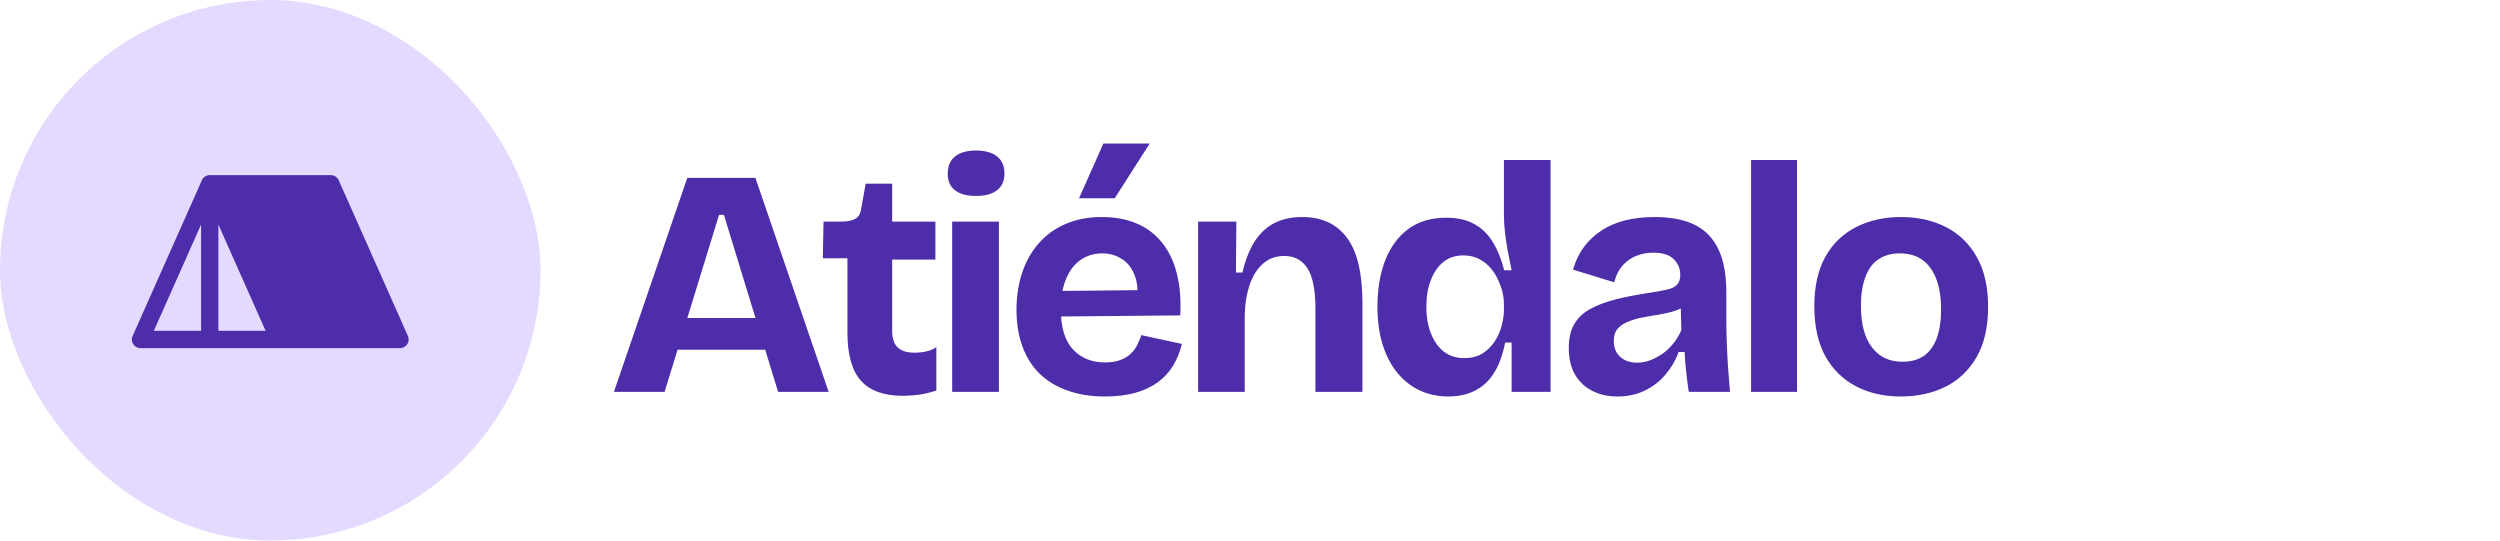
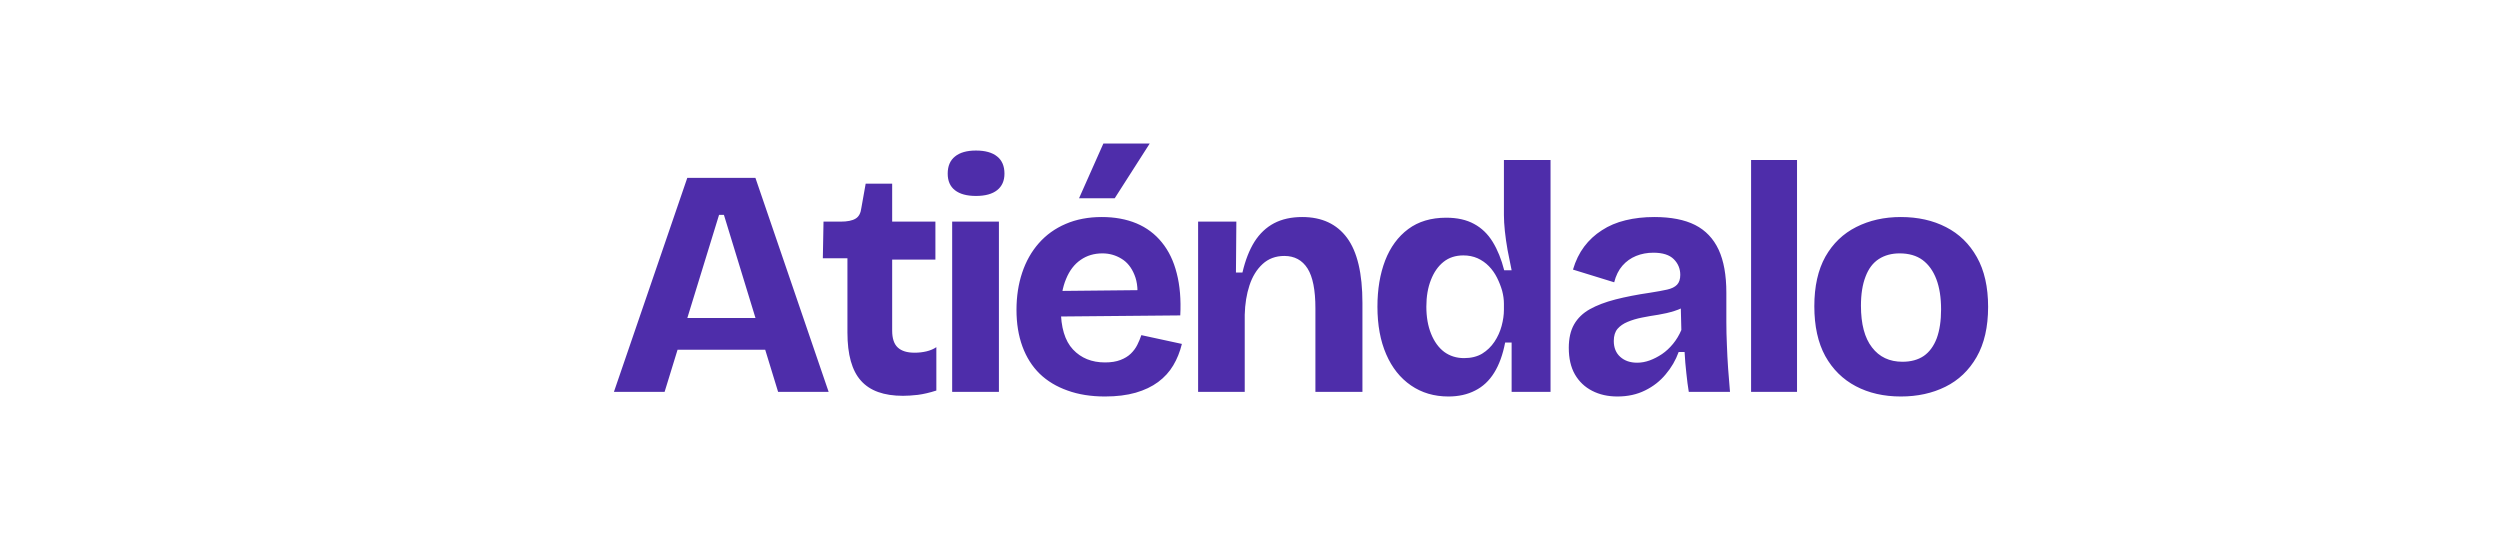
<svg xmlns="http://www.w3.org/2000/svg" viewBox="0 0 185 40">
  <defs>
    <clipPath id="squareClip">
      <rect x="0" y="0" width="40" height="40" rx="20" />
    </clipPath>
  </defs>
  <g clip-path="url(#squareClip)">
-     <rect x="0" y="0" width="40" height="40" fill="#E4DAFF" />
    <g transform="translate(20 20)">
      <g transform="scale(0.08)">
        <g transform="translate(-128 -128)">
-           <path d="M255.31,188.75l-64-144A8,8,0,0,0,184,40H72a8,8,0,0,0-7.31,4.75h0l0,.12v0L.69,188.75A8,8,0,0,0,8,200H248a8,8,0,0,0,7.31-11.25ZM64,184H20.31L64,85.7Zm16,0V85.7L123.69,184Z" fill="#4e2daa" />
-         </g>
+           </g>
      </g>
    </g>
  </g>
  <path fill="#4e2daa" d="M49.18 29L45.43 29L50.86 13.16L55.90 13.16L61.32 29L57.58 29L53.57 15.90L53.21 15.90L49.18 29ZM58.78 25.88L48.48 25.88L48.48 23.53L58.78 23.53L58.78 25.88ZM66.82 29.29L66.82 29.29Q64.70 29.29 63.71 28.17Q62.71 27.06 62.71 24.61L62.71 24.61L62.71 19.11L60.89 19.11L60.94 16.40L62.21 16.40Q62.95 16.40 63.31 16.18Q63.67 15.97 63.74 15.39L63.74 15.39L64.06 13.59L66.02 13.59L66.02 16.40L69.22 16.40L69.22 19.21L66.02 19.21L66.02 24.46Q66.02 25.33 66.43 25.71Q66.84 26.10 67.68 26.10L67.68 26.10Q68.14 26.10 68.56 26Q68.98 25.90 69.29 25.69L69.29 25.69L69.29 28.90Q68.54 29.14 67.92 29.22Q67.30 29.29 66.82 29.29ZM73.92 29L70.46 29L70.46 16.40L73.92 16.40L73.92 29ZM72.22 14.50L72.22 14.50Q71.21 14.50 70.67 14.08Q70.13 13.66 70.13 12.85L70.13 12.85Q70.13 12.01 70.67 11.58Q71.21 11.14 72.22 11.14L72.22 11.14Q73.25 11.14 73.79 11.58Q74.33 12.01 74.33 12.85L74.33 12.85Q74.33 13.64 73.79 14.07Q73.25 14.50 72.22 14.50ZM81.77 29.34L81.77 29.34Q80.21 29.34 79.00 28.90Q77.78 28.47 76.94 27.66Q76.10 26.84 75.66 25.64Q75.22 24.44 75.22 22.93L75.22 22.93Q75.22 21.44 75.64 20.18Q76.06 18.92 76.87 18.00Q77.69 17.07 78.86 16.57Q80.04 16.06 81.53 16.06L81.53 16.06Q82.97 16.06 84.10 16.53Q85.22 17 85.98 17.94Q86.74 18.87 87.08 20.23Q87.43 21.58 87.34 23.34L87.34 23.34L77.45 23.43L77.45 21.54L85.34 21.46L84.12 22.42Q84.29 21.15 83.95 20.34Q83.62 19.52 82.98 19.14Q82.34 18.75 81.58 18.75L81.58 18.75Q80.66 18.75 79.97 19.23Q79.27 19.71 78.89 20.64Q78.50 21.56 78.50 22.86L78.50 22.86Q78.50 24.90 79.40 25.86Q80.30 26.82 81.77 26.82L81.77 26.82Q82.44 26.82 82.91 26.64Q83.38 26.46 83.68 26.17Q83.98 25.88 84.16 25.52Q84.34 25.16 84.46 24.80L84.46 24.80L87.46 25.45Q87.24 26.34 86.82 27.04Q86.40 27.75 85.70 28.27Q85.01 28.78 84.04 29.06Q83.06 29.34 81.77 29.34ZM85.08 10.62L82.49 14.67L79.85 14.67L81.65 10.62L85.08 10.62ZM92.11 29L88.66 29L88.66 21.37L88.66 16.40L91.49 16.40L91.46 20.17L91.94 20.17Q92.26 18.80 92.83 17.89Q93.41 16.98 94.28 16.52Q95.16 16.06 96.36 16.06L96.36 16.06Q98.54 16.06 99.68 17.60Q100.82 19.14 100.82 22.42L100.82 22.42L100.82 29L97.34 29L97.34 22.81Q97.34 20.79 96.76 19.87Q96.17 18.94 95.04 18.94L95.04 18.94Q94.08 18.94 93.43 19.54Q92.78 20.14 92.46 21.12Q92.14 22.09 92.11 23.29L92.11 23.29L92.11 29ZM107.18 29.34L107.18 29.34Q105.60 29.34 104.41 28.52Q103.22 27.70 102.58 26.22Q101.93 24.73 101.93 22.69L101.93 22.69Q101.93 20.77 102.50 19.28Q103.08 17.79 104.21 16.95Q105.34 16.11 107.02 16.11L107.02 16.11Q108.24 16.11 109.08 16.57Q109.92 17.02 110.46 17.90Q111.00 18.78 111.31 20L111.31 20L111.86 20Q111.70 19.23 111.56 18.50Q111.43 17.77 111.36 17.10Q111.29 16.42 111.29 15.92L111.29 15.92L111.29 11.84L114.74 11.84L114.74 22.81L114.74 29L111.86 29L111.86 25.35L111.38 25.35Q111.12 26.70 110.57 27.58Q110.02 28.47 109.16 28.90Q108.31 29.34 107.18 29.34ZM108.34 26.50L108.34 26.50Q109.13 26.50 109.68 26.17Q110.23 25.83 110.59 25.29Q110.95 24.75 111.12 24.12Q111.29 23.48 111.29 22.93L111.29 22.93L111.29 22.47Q111.29 22.02 111.16 21.52Q111.02 21.03 110.78 20.55Q110.54 20.07 110.18 19.70Q109.82 19.33 109.34 19.11Q108.86 18.90 108.29 18.90L108.29 18.90Q107.42 18.90 106.82 19.38Q106.22 19.86 105.89 20.71Q105.55 21.56 105.55 22.69L105.55 22.69Q105.55 23.84 105.90 24.70Q106.25 25.57 106.87 26.04Q107.50 26.50 108.34 26.50ZM119.69 29.34L119.69 29.34Q118.63 29.34 117.82 28.92Q117.00 28.50 116.54 27.70Q116.09 26.91 116.09 25.74L116.09 25.74Q116.09 24.70 116.48 24.01Q116.88 23.31 117.65 22.88Q118.42 22.45 119.54 22.16Q120.67 21.87 122.11 21.66L122.11 21.66Q122.88 21.54 123.37 21.43Q123.86 21.32 124.10 21.07Q124.34 20.82 124.34 20.34L124.34 20.34Q124.34 19.66 123.86 19.18Q123.38 18.70 122.35 18.70L122.35 18.70Q121.66 18.70 121.07 18.94Q120.48 19.18 120.06 19.66Q119.64 20.14 119.45 20.89L119.45 20.89L116.40 19.95Q116.69 18.97 117.23 18.25Q117.77 17.53 118.54 17.04Q119.30 16.54 120.29 16.30Q121.27 16.06 122.42 16.06L122.42 16.06Q124.27 16.06 125.44 16.65Q126.60 17.24 127.18 18.48Q127.75 19.71 127.75 21.66L127.75 21.66L127.75 23.82Q127.75 24.66 127.79 25.52Q127.82 26.38 127.88 27.26Q127.94 28.14 128.02 29L128.02 29L124.97 29Q124.87 28.40 124.79 27.62Q124.70 26.84 124.66 26.05L124.66 26.05L124.22 26.05Q123.89 26.96 123.26 27.70Q122.64 28.45 121.74 28.89Q120.84 29.34 119.69 29.34ZM121.15 26.84L121.15 26.84Q121.61 26.84 122.08 26.67Q122.54 26.50 122.99 26.20Q123.43 25.90 123.80 25.45Q124.18 24.99 124.42 24.42L124.42 24.42L124.37 22.40L124.92 22.52Q124.49 22.83 123.91 23.01Q123.34 23.19 122.72 23.29Q122.11 23.38 121.51 23.50Q120.91 23.62 120.44 23.82Q119.98 24.01 119.70 24.33Q119.42 24.66 119.42 25.23L119.42 25.23Q119.42 25.98 119.90 26.41Q120.38 26.84 121.15 26.84ZM132.98 29L129.58 29L129.58 11.84L132.98 11.84L132.98 29ZM140.66 29.34L140.66 29.34Q138.77 29.34 137.33 28.58Q135.89 27.82 135.07 26.35Q134.26 24.87 134.26 22.66L134.26 22.66Q134.26 20.46 135.08 18.99Q135.91 17.53 137.36 16.80Q138.82 16.06 140.66 16.06L140.66 16.06Q142.56 16.06 144.01 16.81Q145.46 17.55 146.29 19.03Q147.12 20.50 147.12 22.71L147.12 22.71Q147.12 24.94 146.27 26.42Q145.42 27.90 143.96 28.62Q142.51 29.34 140.66 29.34ZM140.78 26.77L140.78 26.77Q141.72 26.77 142.36 26.34Q142.99 25.90 143.32 25.03Q143.64 24.15 143.64 22.90L143.64 22.90Q143.64 21.58 143.29 20.66Q142.94 19.74 142.27 19.24Q141.60 18.75 140.57 18.75L140.57 18.75Q139.68 18.75 139.03 19.17Q138.38 19.59 138.05 20.47Q137.71 21.34 137.71 22.62L137.71 22.62Q137.71 24.66 138.53 25.71Q139.34 26.77 140.78 26.77Z" />
</svg>